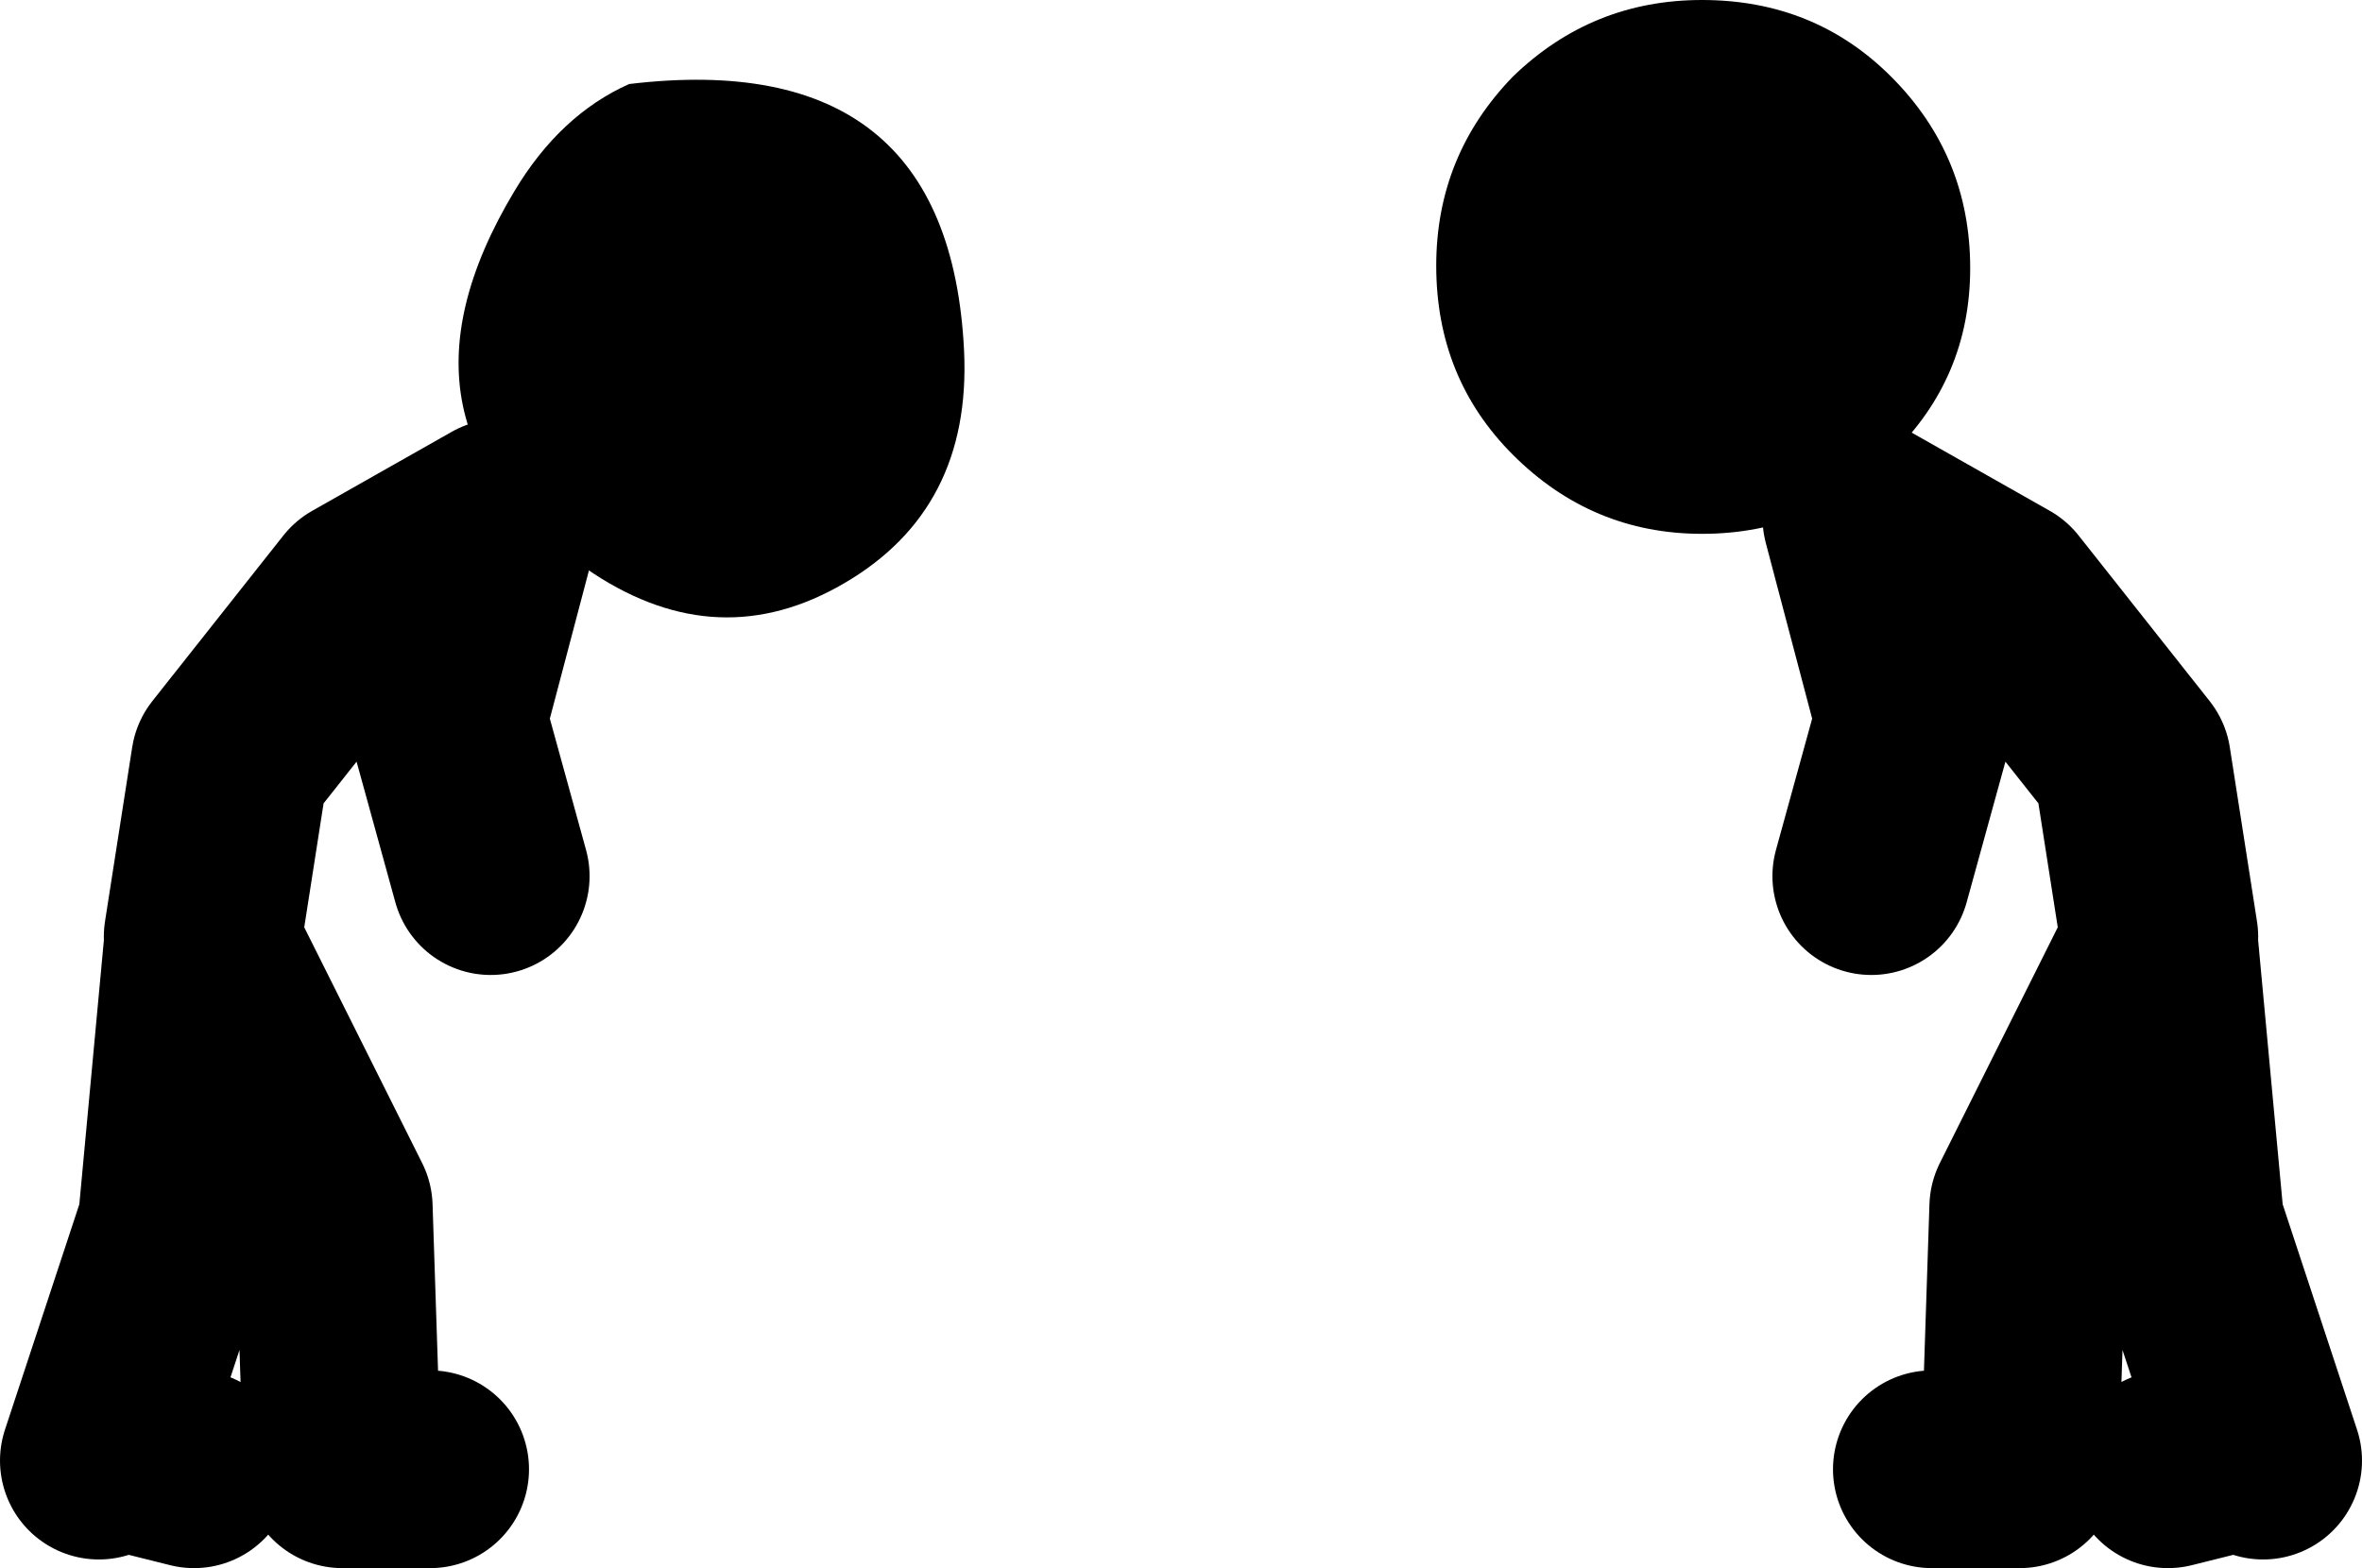
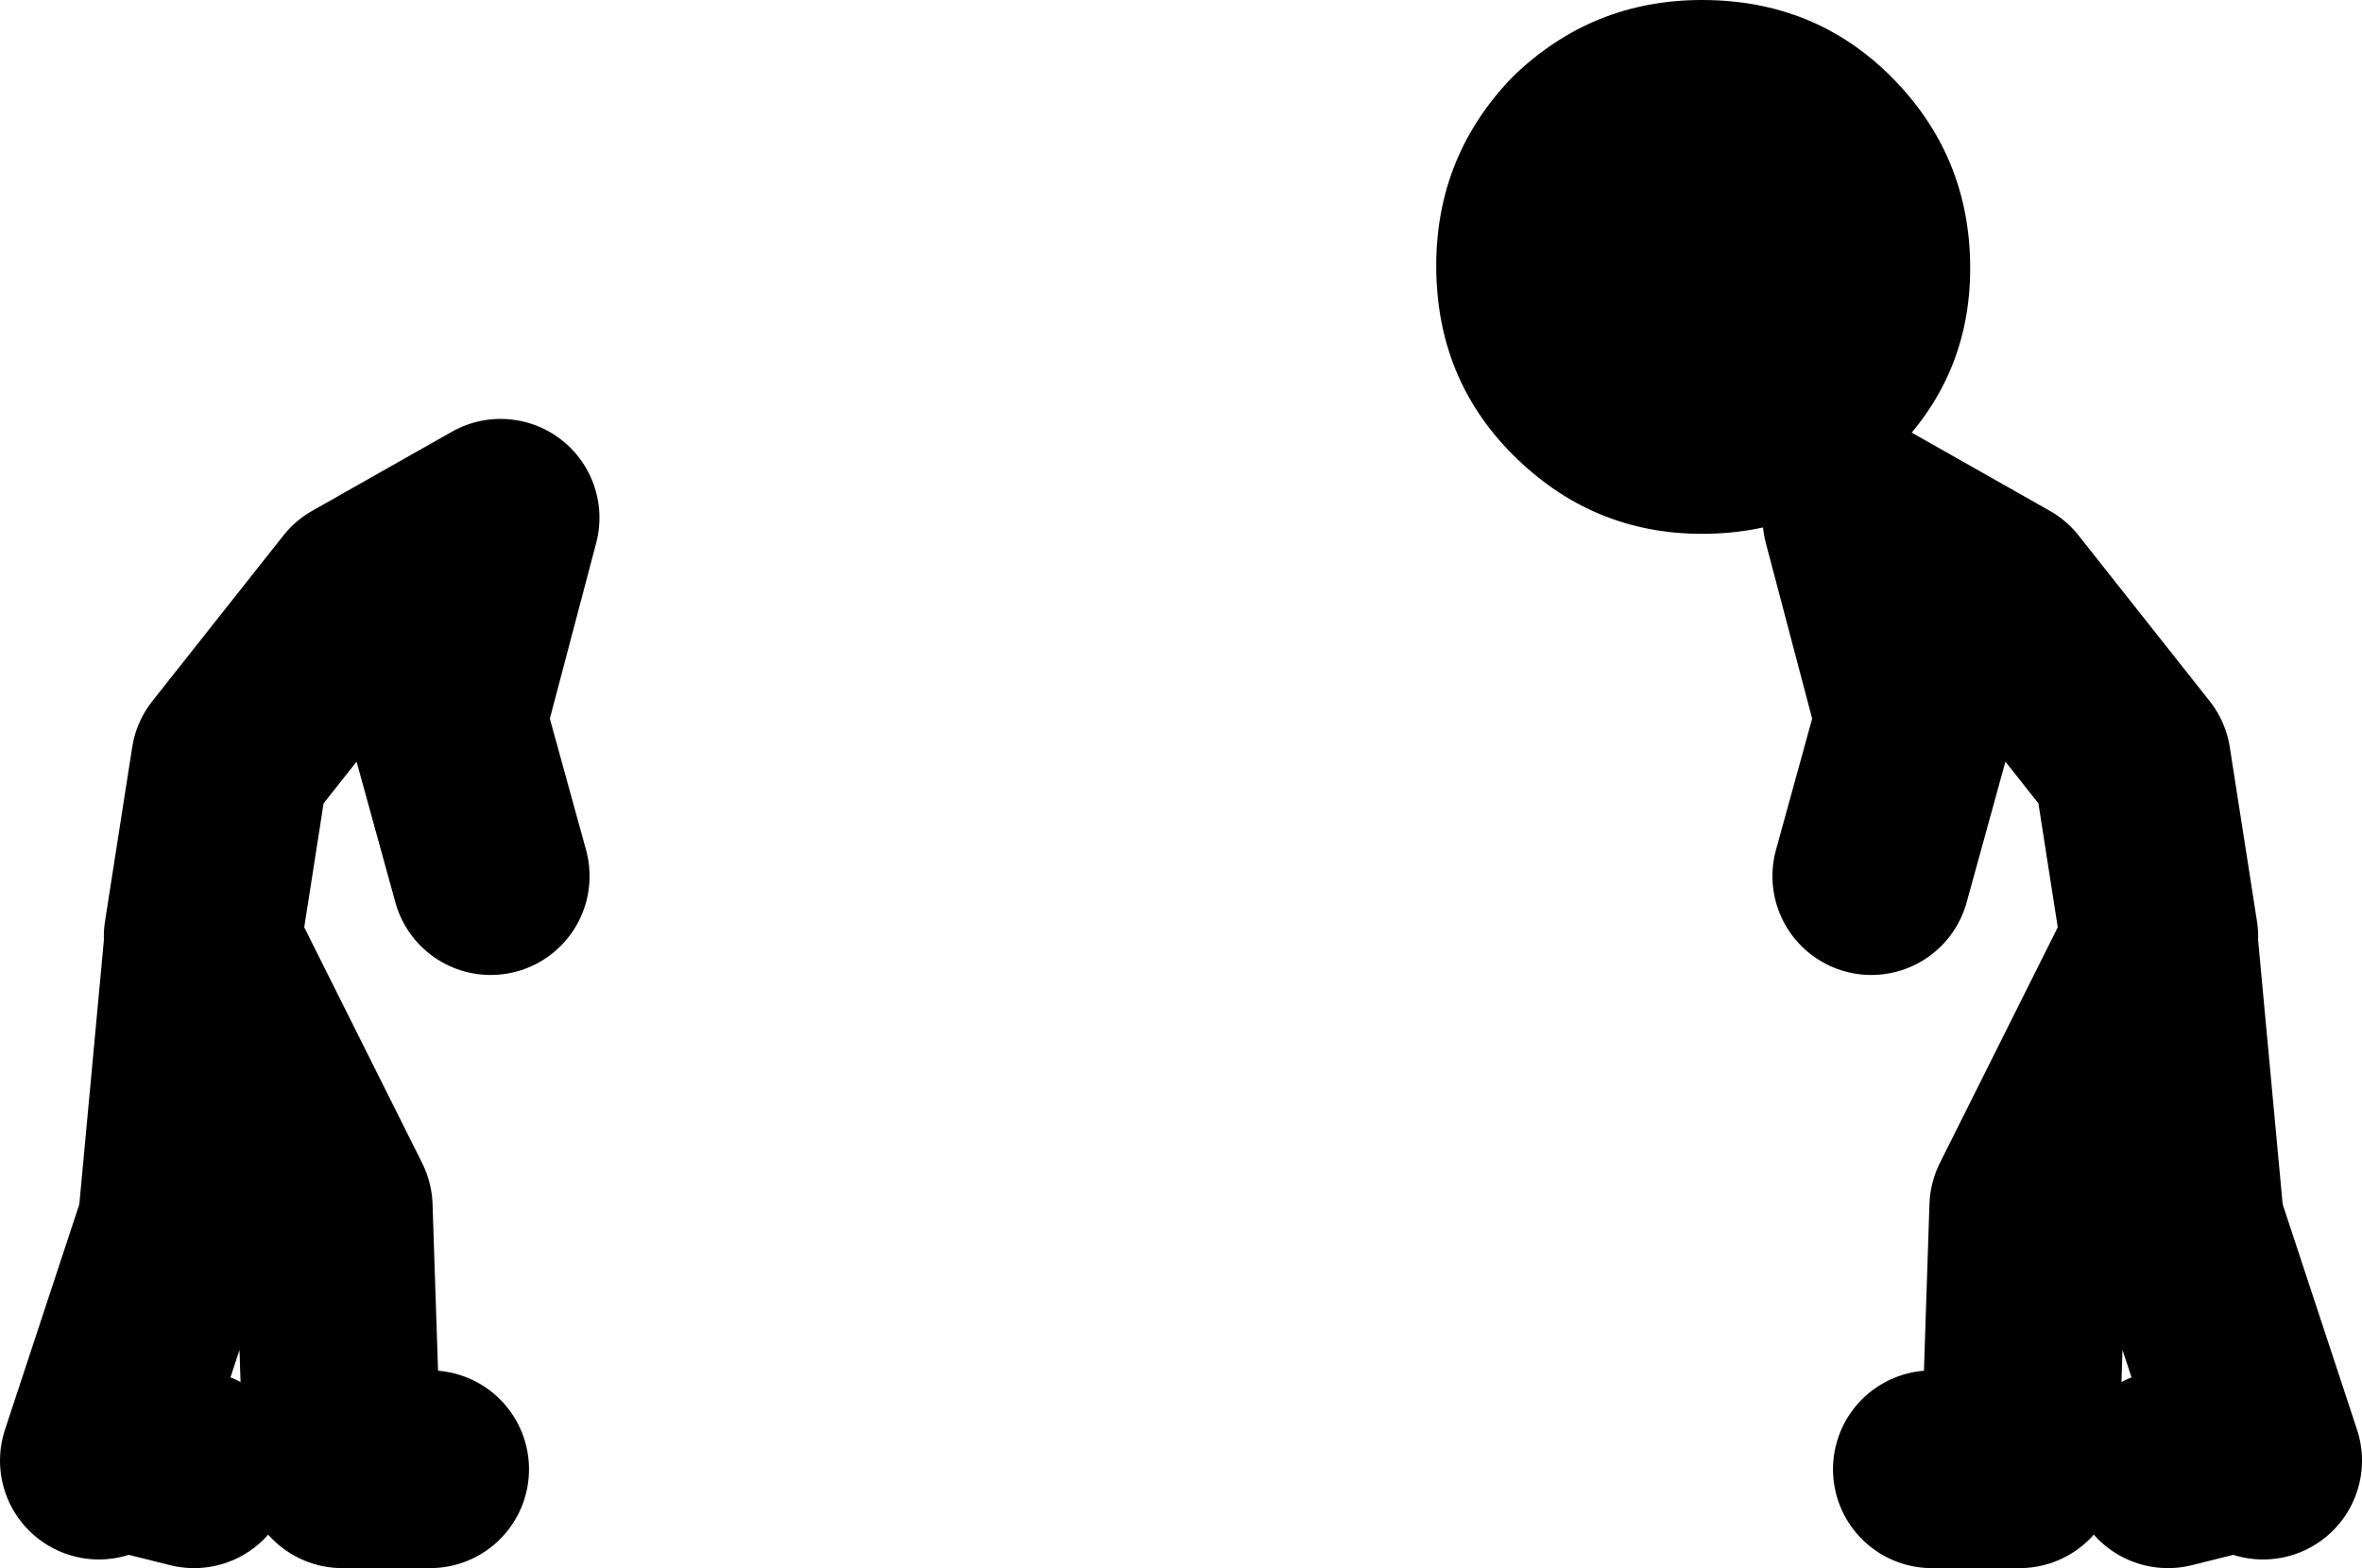
<svg xmlns="http://www.w3.org/2000/svg" height="63.45px" width="95.55px">
  <g transform="matrix(1.0, 0.0, 0.0, 1.0, -74.15, 9.75)">
-     <path d="M99.6 -6.35 Q112.55 -7.9 113.15 4.45 113.45 10.85 108.3 13.85 103.25 16.8 98.15 13.45 89.2 7.6 94.95 -2.0 96.8 -5.1 99.6 -6.35" fill="#000000" fill-rule="evenodd" stroke="none" />
    <path d="M152.3 49.7 L155.85 49.7 156.2 39.1 161.5 28.5 162.55 39.8 165.7 49.35 M161.5 28.15 L160.4 21.1 155.1 14.4 149.45 11.2 151.6 19.35 149.85 25.7 M164.65 49.0 L161.85 49.7" fill="none" stroke="#000000" stroke-linecap="round" stroke-linejoin="round" stroke-width="8.0" />
    <path d="M132.25 1.0 Q132.25 -3.45 135.35 -6.65 138.55 -9.75 143.0 -9.75 147.55 -9.75 150.65 -6.65 153.85 -3.45 153.85 1.1 153.85 5.55 150.65 8.65 147.55 11.85 143.0 11.85 138.55 11.85 135.35 8.65 132.25 5.55 132.25 1.0" fill="#000000" fill-rule="evenodd" stroke="none" />
    <path d="M91.55 49.7 L88.0 49.7 87.65 39.1 82.35 28.5 81.3 39.8 78.15 49.35 M82.35 28.15 L83.45 21.1 88.75 14.4 94.4 11.2 92.25 19.35 94.0 25.7 M79.2 49.0 L82.0 49.7" fill="none" stroke="#000000" stroke-linecap="round" stroke-linejoin="round" stroke-width="8.0" />
  </g>
</svg>